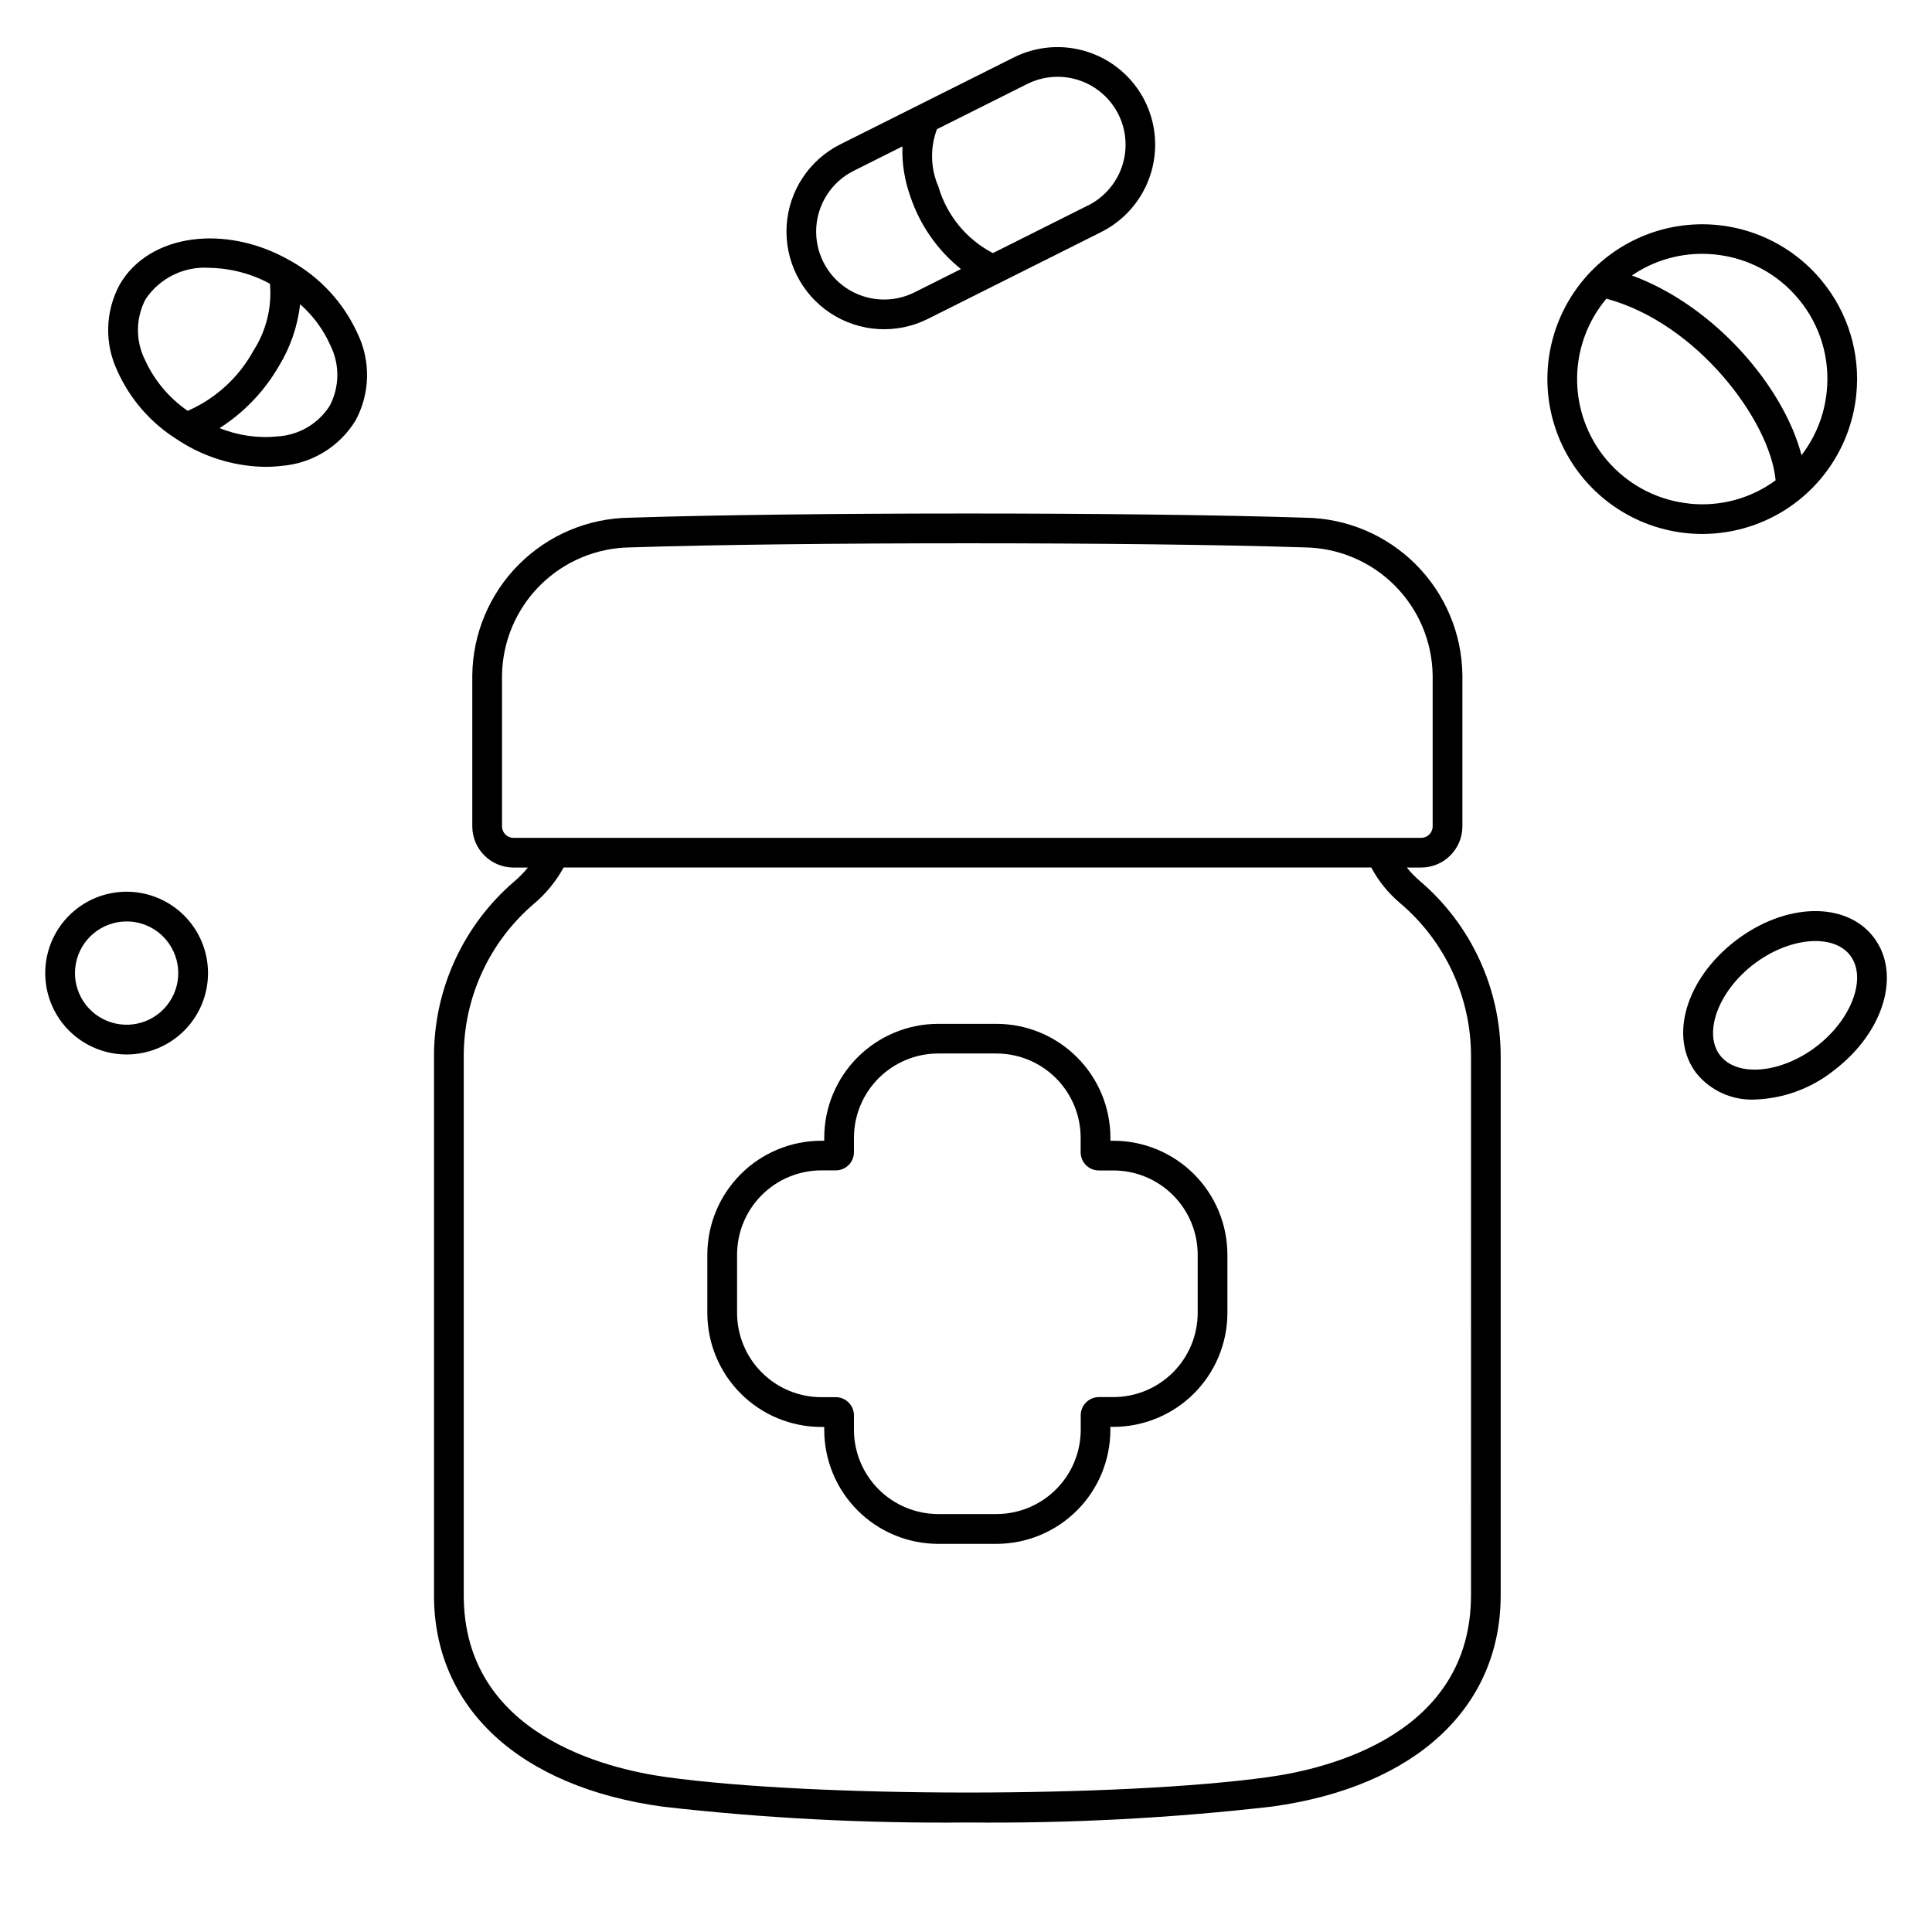
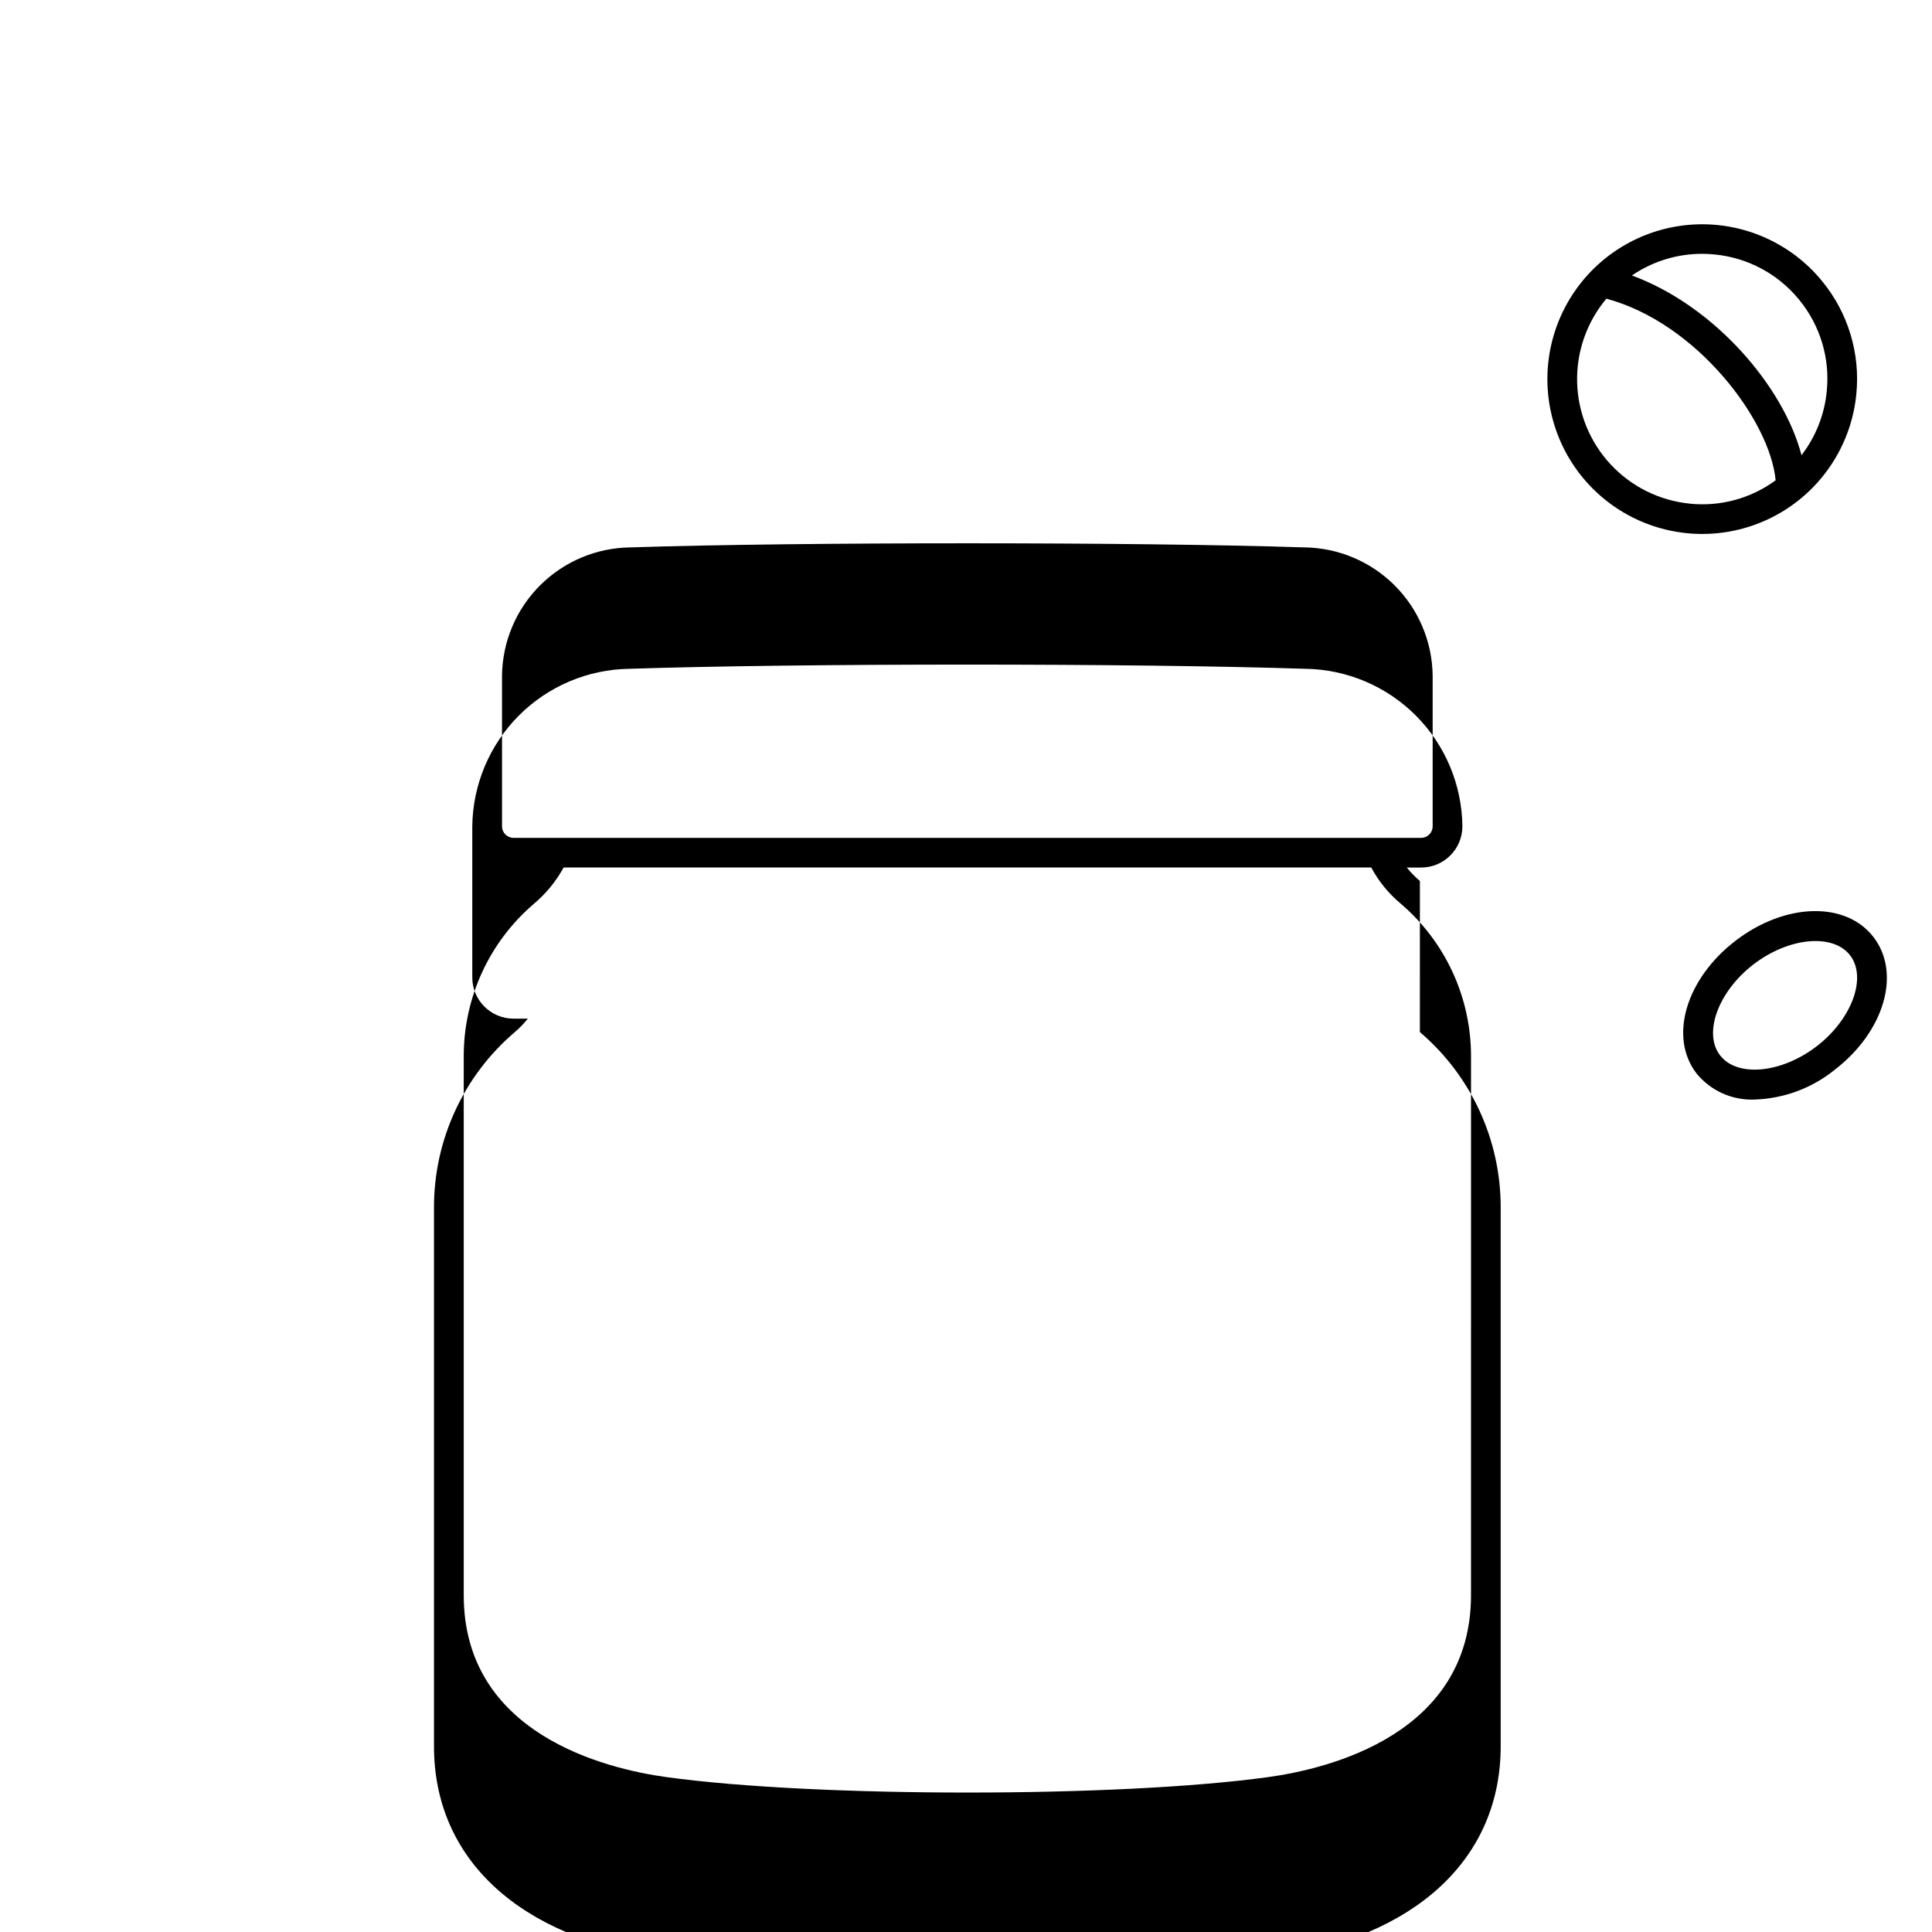
<svg xmlns="http://www.w3.org/2000/svg" fill="#000000" width="800px" height="800px" version="1.1" viewBox="144 144 512 512">
  <g>
-     <path d="m447.4 170.76c-3.078-6.133-8.465-10.789-14.977-12.953-6.508-2.168-13.613-1.66-19.75 1.41l-45.965 23.02c-8.266 4.141-13.695 12.379-14.238 21.605-0.547 9.23 3.871 18.051 11.59 23.137 7.719 5.09 17.566 5.672 25.832 1.531l45.961-23.027c6.133-3.078 10.789-8.465 12.953-14.973 2.168-6.512 1.66-13.613-1.406-19.75zm-61.039 50.711c-5.75 2.883-12.602 2.477-17.977-1.062-5.371-3.539-8.445-9.676-8.066-16.098 0.379-6.422 4.156-12.152 9.906-15.035l12.93-6.477c-0.148 4.5 0.559 8.984 2.082 13.219 2.531 7.582 7.191 14.277 13.422 19.285zm45.965-23.027-25.199 12.629c-7.016-3.648-12.23-10.012-14.434-17.605-2.106-4.832-2.246-10.297-0.391-15.234l23.914-11.977c5.75-2.883 12.602-2.477 17.973 1.062 5.375 3.539 8.449 9.672 8.07 16.094-0.379 6.422-4.156 12.152-9.906 15.035z" />
    <path d="m626.82 218.43c-8.098-9.859-20.316-15.391-33.066-14.973-12.75 0.422-24.578 6.75-32.004 17.117-7.43 10.371-9.613 23.609-5.906 35.812 3.703 12.207 12.875 21.996 24.816 26.488 11.938 4.492 25.289 3.176 36.121-3.562 10.832-6.738 17.914-18.133 19.16-30.828 1.094-10.832-2.191-21.652-9.121-30.051zm-34.969 59.039c-8.047-0.789-15.527-4.496-21.035-10.422-5.504-5.922-8.656-13.652-8.859-21.734-0.207-8.086 2.551-15.965 7.75-22.16 24.062 6.469 43.402 32.375 44.852 48.137-6.543 4.801-14.633 7.008-22.707 6.191zm36.254-29.766v0.004c-0.594 6.156-2.91 12.023-6.691 16.926-4.695-18.105-23.008-39.582-44.938-47.625v-0.004c5.473-3.742 11.953-5.742 18.582-5.738 1.094 0 2.195 0.055 3.305 0.164l0.004 0.004c8.762 0.836 16.824 5.141 22.391 11.961 5.606 6.797 8.25 15.559 7.348 24.324z" />
    <path d="m609.05 435.39c-5.961 0.266-11.699-2.305-15.469-6.934-7.367-9.598-2.824-25.027 10.344-35.145 13.168-10.117 29.258-10.52 36.605-0.93 7.348 9.594 2.824 25.031-10.344 35.148-6.004 4.844-13.422 7.602-21.137 7.859zm-9.227-11.73c4.531 5.902 16.242 4.797 25.586-2.363 9.34-7.16 13.418-18.219 8.895-24.113-4.523-5.891-16.242-4.801-25.586 2.363-9.34 7.164-13.418 18.215-8.895 24.109z" />
-     <path d="m177.54 423.45c-7.203-0.004-13.926-3.602-17.926-9.59-4-5.992-4.746-13.582-1.988-20.234 2.754-6.652 8.648-11.492 15.711-12.898 7.066-1.406 14.363 0.805 19.461 5.894 4.051 4.043 6.328 9.531 6.328 15.258 0.004 5.723-2.269 11.215-6.32 15.258-4.051 4.047-9.543 6.316-15.266 6.312zm0-35.254c-6.527 0.008-12.145 4.625-13.41 11.027-1.27 6.402 2.164 12.812 8.199 15.305 6.031 2.492 12.988 0.379 16.609-5.051 3.625-5.434 2.906-12.664-1.711-17.277-2.566-2.57-6.051-4.012-9.684-4.004z" />
-     <path d="m238.8 232.47c-3.707-8.188-9.945-14.973-17.801-19.344-17.223-9.926-37.535-7.133-45.266 6.266-3.871 7.125-4.09 15.672-0.59 22.988 3.324 7.387 8.75 13.633 15.602 17.961l0.078 0.047c0.695 0.453 1.395 0.914 2.125 1.336 6.481 3.828 13.852 5.894 21.379 5.996 1.426 0 2.852-0.086 4.266-0.258 8.09-0.621 15.383-5.086 19.617-12.004 3.871-7.125 4.09-15.676 0.59-22.988zm-56.414 6.82c-2.496-5.043-2.434-10.973 0.168-15.961 1.836-2.769 4.375-5 7.356-6.469 2.981-1.465 6.297-2.117 9.613-1.883 5.598 0.109 11.09 1.551 16.02 4.211 0.551 6.258-1 12.527-4.414 17.805-3.883 7.066-9.992 12.648-17.379 15.883-4.957-3.406-8.887-8.105-11.363-13.586zm49.004 12.234v-0.004c-3.019 4.75-8.125 7.769-13.738 8.129-5.254 0.543-10.562-0.211-15.457-2.195 6.496-4.148 11.898-9.805 15.742-16.484 3.035-4.977 4.945-10.555 5.598-16.344 3.441 3.019 6.184 6.75 8.039 10.934 2.492 5.043 2.426 10.977-0.184 15.961z" />
-     <path d="m439.06 446.31h-0.789v-0.789l0.004 0.004c-0.008-8.008-3.191-15.68-8.855-21.34-5.66-5.664-13.332-8.848-21.34-8.855h-15.457c-8.004 0.008-15.68 3.191-21.34 8.855-5.66 5.66-8.844 13.332-8.852 21.34v0.789h-0.789v-0.004c-8.004 0.008-15.68 3.191-21.34 8.855-5.66 5.66-8.844 13.332-8.852 21.34v15.461c0.008 8.004 3.191 15.68 8.852 21.34 5.66 5.66 13.336 8.844 21.34 8.852h0.789v0.789c0.008 8.004 3.191 15.68 8.852 21.34 5.66 5.66 13.336 8.844 21.34 8.852h15.441c8.012-0.008 15.691-3.195 21.352-8.863 5.66-5.664 8.84-13.348 8.844-21.355v-0.789h0.789-0.004c8.016 0 15.703-3.18 21.371-8.844 5.668-5.668 8.855-13.352 8.859-21.363v-15.414c-0.008-8.012-3.195-15.688-8.859-21.352-5.664-5.66-13.344-8.844-21.355-8.848zm22.34 45.613c-0.004 5.918-2.359 11.59-6.543 15.773-4.184 4.188-9.859 6.539-15.777 6.547h-3.863c-2.656 0.004-4.809 2.156-4.812 4.812v3.863c-0.004 5.918-2.359 11.59-6.543 15.773-4.184 4.188-9.859 6.539-15.777 6.547h-15.461c-5.918-0.008-11.59-2.359-15.773-6.547-4.188-4.184-6.539-9.855-6.547-15.773v-3.84c0-2.656-2.152-4.809-4.809-4.812h-3.844c-5.918-0.008-11.59-2.359-15.773-6.547-4.188-4.184-6.539-9.855-6.547-15.773v-15.461c0.008-5.918 2.359-11.594 6.547-15.777 4.184-4.184 9.855-6.539 15.773-6.547h3.844c2.656-0.004 4.809-2.156 4.809-4.812v-3.84c0.008-5.918 2.359-11.594 6.547-15.777 4.184-4.184 9.855-6.539 15.773-6.543h15.441c5.918 0.004 11.594 2.359 15.777 6.543s6.539 9.859 6.543 15.777v3.863c0.004 2.656 2.156 4.809 4.812 4.812h3.863c5.922 0 11.602 2.352 15.789 6.539 4.191 4.184 6.547 9.863 6.551 15.785z" />
-     <path d="m520.29 377.48c-1.266-1.078-2.43-2.277-3.469-3.574h3.812c6.023-0.008 10.906-4.887 10.918-10.91v-40.039c-0.121-11.016-4.543-21.547-12.324-29.348-7.777-7.801-18.293-12.254-29.309-12.41-45.195-1.484-133.91-1.484-179.12 0-11.016 0.152-21.535 4.609-29.312 12.41s-12.199 18.332-12.324 29.348v40.039c0.012 6.023 4.891 10.906 10.914 10.914h3.812c-1.043 1.297-2.203 2.492-3.465 3.574-13.598 11.594-21.426 28.574-21.41 46.445v142.84c0 29.836 22.617 50.773 60.5 56v0.004c26.848 3.074 53.859 4.481 80.879 4.207 26.992 0.27 53.973-1.145 80.789-4.227 37.898-5.246 60.516-26.184 60.516-56.004v-142.84c0.012-17.867-7.812-34.84-21.41-46.43zm-243.25-14.484v-40.039c0.129-8.965 3.758-17.527 10.113-23.859 6.352-6.332 14.926-9.93 23.895-10.031 22.117-0.727 55.711-1.09 89.301-1.09s67.18 0.363 89.293 1.09c8.973 0.098 17.551 3.695 23.906 10.027 6.359 6.328 9.988 14.895 10.121 23.863v40.039c-0.004 1.68-1.367 3.043-3.047 3.043h-240.54c-1.676-0.004-3.039-1.363-3.039-3.043zm256.79 203.75c0 36.793-37.559 45.965-53.711 48.199-39.438 5.465-119.95 5.465-159.52 0.004-16.137-2.227-53.703-11.387-53.703-48.199v-142.84c-0.012-15.566 6.805-30.352 18.652-40.445 3.172-2.684 5.82-5.926 7.82-9.566h214.03c1.957 3.66 4.602 6.906 7.789 9.566 11.844 10.094 18.66 24.883 18.648 40.445z" />
+     <path d="m520.29 377.48c-1.266-1.078-2.43-2.277-3.469-3.574h3.812c6.023-0.008 10.906-4.887 10.918-10.91c-0.121-11.016-4.543-21.547-12.324-29.348-7.777-7.801-18.293-12.254-29.309-12.41-45.195-1.484-133.91-1.484-179.12 0-11.016 0.152-21.535 4.609-29.312 12.41s-12.199 18.332-12.324 29.348v40.039c0.012 6.023 4.891 10.906 10.914 10.914h3.812c-1.043 1.297-2.203 2.492-3.465 3.574-13.598 11.594-21.426 28.574-21.41 46.445v142.84c0 29.836 22.617 50.773 60.5 56v0.004c26.848 3.074 53.859 4.481 80.879 4.207 26.992 0.27 53.973-1.145 80.789-4.227 37.898-5.246 60.516-26.184 60.516-56.004v-142.84c0.012-17.867-7.812-34.84-21.41-46.43zm-243.25-14.484v-40.039c0.129-8.965 3.758-17.527 10.113-23.859 6.352-6.332 14.926-9.93 23.895-10.031 22.117-0.727 55.711-1.09 89.301-1.09s67.18 0.363 89.293 1.09c8.973 0.098 17.551 3.695 23.906 10.027 6.359 6.328 9.988 14.895 10.121 23.863v40.039c-0.004 1.68-1.367 3.043-3.047 3.043h-240.54c-1.676-0.004-3.039-1.363-3.039-3.043zm256.79 203.75c0 36.793-37.559 45.965-53.711 48.199-39.438 5.465-119.95 5.465-159.52 0.004-16.137-2.227-53.703-11.387-53.703-48.199v-142.84c-0.012-15.566 6.805-30.352 18.652-40.445 3.172-2.684 5.82-5.926 7.82-9.566h214.03c1.957 3.66 4.602 6.906 7.789 9.566 11.844 10.094 18.66 24.883 18.648 40.445z" />
  </g>
</svg>